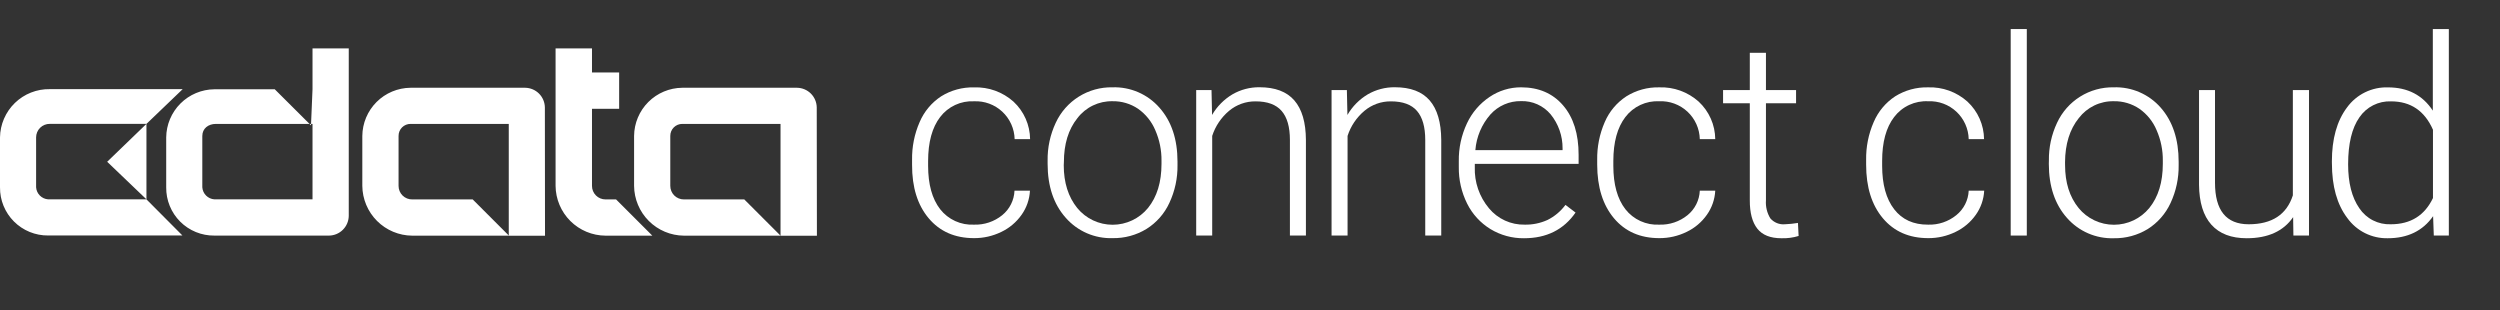
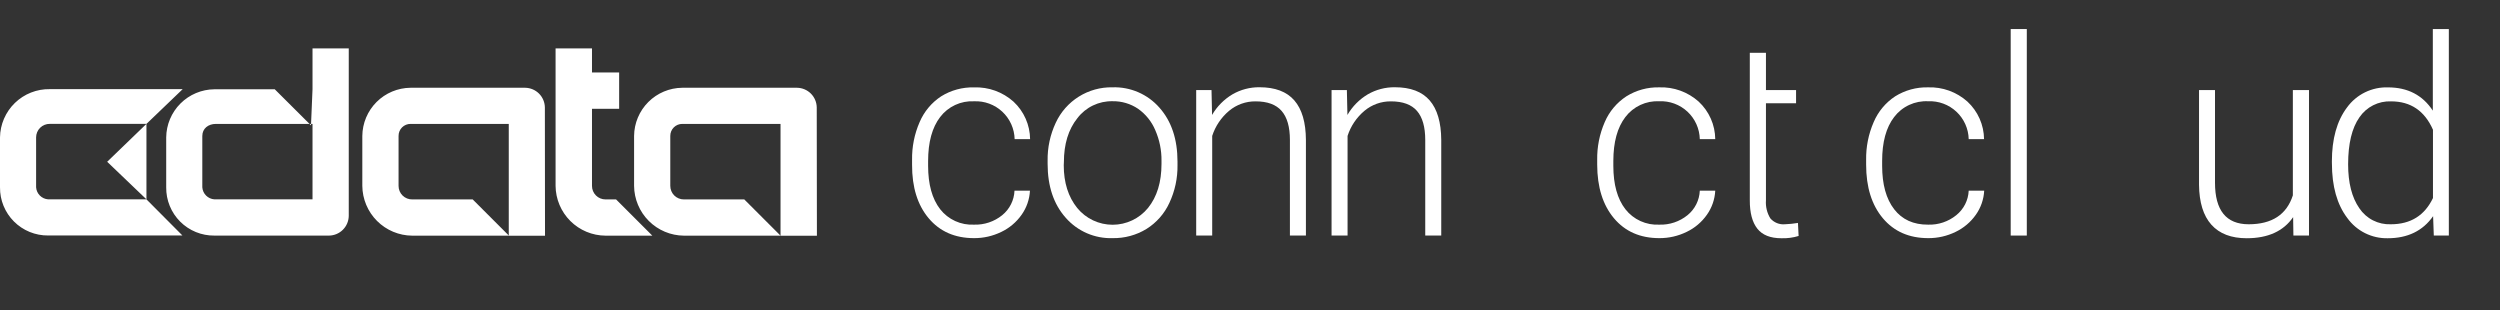
<svg xmlns="http://www.w3.org/2000/svg" width="806" height="100" viewBox="0 0 806 100" fill="none">
  <rect x="0" y="0" width="806" height="100" fill="#333333" stroke="none" />
  <g clip-path="url(#clip0_403_191)">
    <path d="M314.027 72.426C317.324 72.536 320.551 71.452 323.114 69.374C324.299 68.412 325.265 67.209 325.948 65.845C326.631 64.481 327.015 62.987 327.076 61.462H332.058C331.92 64.254 330.988 66.949 329.373 69.23C327.7 71.616 325.436 73.528 322.804 74.778C320.071 76.11 317.067 76.794 314.027 76.775C307.872 76.775 302.997 74.638 299.402 70.362C295.806 66.086 294.024 60.345 294.053 53.14V51.576C293.979 47.38 294.808 43.217 296.483 39.37C297.924 35.982 300.333 33.095 303.407 31.07C306.588 29.087 310.28 28.08 314.027 28.174C318.703 28.002 323.265 29.648 326.754 32.767C328.42 34.315 329.753 36.185 330.673 38.264C331.592 40.344 332.079 42.589 332.102 44.862H327.12C327.079 43.196 326.706 41.554 326.022 40.034C325.338 38.513 324.358 37.144 323.139 36.008C321.919 34.871 320.485 33.989 318.92 33.413C317.356 32.838 315.692 32.581 314.027 32.657C311.932 32.552 309.843 32.959 307.94 33.842C306.038 34.726 304.379 36.059 303.108 37.727C300.519 41.101 299.224 45.839 299.224 51.942V53.451C299.224 59.443 300.519 64.111 303.108 67.454C304.396 69.097 306.061 70.407 307.961 71.272C309.861 72.137 311.941 72.533 314.027 72.426V72.426Z" fill="white" />
    <path d="M337.75 51.798C337.684 47.583 338.58 43.408 340.369 39.592C341.976 36.117 344.56 33.186 347.805 31.154C351.051 29.123 354.817 28.079 358.644 28.151C361.501 28.054 364.345 28.592 366.968 29.728C369.592 30.864 371.93 32.57 373.813 34.72C377.689 39.092 379.627 44.892 379.627 52.119V53.229C379.69 57.445 378.79 61.619 376.998 65.435C375.407 68.893 372.837 71.809 369.607 73.824C366.335 75.817 362.564 76.84 358.733 76.775C355.88 76.87 353.041 76.33 350.421 75.194C347.802 74.058 345.468 72.354 343.587 70.206C339.696 65.834 337.75 60.035 337.75 52.807V51.798ZM342.954 53.262C342.954 58.87 344.404 63.471 347.304 67.066C348.687 68.752 350.427 70.111 352.399 71.043C354.37 71.976 356.524 72.46 358.705 72.46C360.886 72.46 363.04 71.976 365.012 71.043C366.983 70.111 368.724 68.752 370.107 67.066C373.014 63.471 374.468 58.725 374.468 52.83V51.831C374.508 48.446 373.827 45.09 372.47 41.989C371.306 39.209 369.384 36.813 366.922 35.075C364.493 33.436 361.619 32.583 358.689 32.634C356.507 32.586 354.345 33.053 352.379 33.998C350.412 34.942 348.696 36.338 347.37 38.072C344.456 41.696 342.998 46.442 342.998 52.308L342.954 53.262Z" fill="white" />
    <path d="M390.591 29.039L390.768 37.062C392.362 34.317 394.631 32.025 397.36 30.404C400.007 28.88 403.016 28.094 406.07 28.129C411.101 28.129 414.844 29.546 417.3 32.379C419.756 35.212 420.999 39.459 421.028 45.118V75.943H415.868V45.118C415.868 40.938 414.977 37.82 413.194 35.763C411.411 33.707 408.619 32.679 404.816 32.679C401.708 32.646 398.689 33.715 396.294 35.697C393.737 37.832 391.836 40.649 390.813 43.819V75.943H385.653V29.039H390.591Z" fill="white" />
    <path d="M434.233 29.039L434.41 37.062C435.997 34.315 438.263 32.023 440.991 30.404C443.642 28.88 446.654 28.094 449.712 28.129C454.743 28.129 458.482 29.546 460.931 32.379C463.379 35.212 464.622 39.459 464.659 45.118V75.943H459.499V45.118C459.499 40.938 458.612 37.82 456.836 35.763C455.061 33.707 452.264 32.679 448.447 32.679C445.342 32.644 442.326 33.713 439.936 35.697C437.375 37.829 435.474 40.646 434.455 43.819V75.943H429.295V29.039H434.233Z" fill="white" />
-     <path d="M491.345 76.809C487.534 76.856 483.786 75.833 480.526 73.857C477.298 71.88 474.69 69.035 473.003 65.646C471.178 61.981 470.257 57.933 470.318 53.839V51.975C470.248 47.759 471.148 43.583 472.947 39.769C474.558 36.315 477.083 33.368 480.249 31.247C483.242 29.221 486.776 28.143 490.391 28.151C496.08 28.151 500.596 30.093 503.939 33.977C507.283 37.861 508.951 43.179 508.944 49.933V52.841H475.477V53.839C475.301 58.691 476.93 63.435 480.049 67.155C481.448 68.844 483.21 70.196 485.205 71.109C487.199 72.021 489.374 72.472 491.567 72.426C494.098 72.479 496.608 71.963 498.913 70.917C501.2 69.777 503.185 68.111 504.705 66.056L507.956 68.531C504.132 74.049 498.595 76.809 491.345 76.809ZM490.391 32.601C488.536 32.566 486.695 32.931 484.993 33.67C483.291 34.409 481.768 35.505 480.526 36.884C477.699 40.1 475.99 44.145 475.655 48.413H503.773V47.847C503.806 43.84 502.441 39.948 499.911 36.84C498.748 35.46 497.286 34.362 495.638 33.628C493.989 32.894 492.195 32.543 490.391 32.601V32.601Z" fill="white" />
    <path d="M534.965 72.426C538.263 72.536 541.49 71.452 544.053 69.374C545.237 68.412 546.203 67.209 546.886 65.845C547.569 64.481 547.954 62.987 548.014 61.462H552.996C552.858 64.254 551.926 66.949 550.311 69.23C548.638 71.616 546.375 73.528 543.742 74.778C541.009 76.11 538.005 76.794 534.965 76.775C528.803 76.775 523.928 74.638 520.34 70.362C516.752 66.086 514.951 60.334 514.936 53.107V51.576C514.862 47.38 515.691 43.217 517.366 39.37C518.816 35.978 521.237 33.09 524.323 31.07C527.496 29.087 531.18 28.076 534.92 28.162C539.597 27.991 544.159 29.637 547.648 32.756C549.314 34.304 550.647 36.174 551.567 38.253C552.486 40.333 552.973 42.578 552.996 44.851H548.014C547.973 43.185 547.6 41.543 546.916 40.023C546.232 38.502 545.252 37.133 544.033 35.996C542.813 34.86 541.379 33.978 539.814 33.402C538.25 32.827 536.586 32.569 534.92 32.645C532.828 32.545 530.743 32.956 528.845 33.841C526.946 34.727 525.292 36.06 524.024 37.727C521.435 41.101 520.14 45.839 520.14 51.942V53.451C520.14 59.443 521.435 64.111 524.024 67.454C525.314 69.101 526.982 70.412 528.887 71.277C530.791 72.142 532.876 72.536 534.965 72.426V72.426Z" fill="white" />
-     <path d="M569.342 17.033V29.039H579.051V33.289H569.342V64.581C569.193 66.618 569.686 68.651 570.751 70.395C571.327 71.064 572.054 71.587 572.872 71.919C573.69 72.251 574.576 72.383 575.456 72.303C576.865 72.251 578.27 72.106 579.661 71.871L579.872 76.076C578.076 76.627 576.201 76.875 574.324 76.809C570.773 76.809 568.184 75.777 566.556 73.713C564.929 71.649 564.123 68.605 564.137 64.581V33.289H555.516V29.039H564.137V17.033H569.342Z" fill="white" />
+     <path d="M569.342 17.033V29.039H579.051V33.289H569.342V64.581C569.193 66.618 569.686 68.651 570.751 70.395C571.327 71.064 572.054 71.587 572.872 71.919C573.69 72.251 574.576 72.383 575.456 72.303C576.865 72.251 578.27 72.106 579.661 71.871L579.872 76.076C578.076 76.627 576.201 76.875 574.324 76.809C570.773 76.809 568.184 75.777 566.556 73.713C564.929 71.649 564.123 68.605 564.137 64.581V33.289V29.039H564.137V17.033H569.342Z" fill="white" />
    <path d="M621.628 72.426C624.922 72.536 628.146 71.452 630.704 69.374C631.897 68.417 632.871 67.216 633.562 65.851C634.253 64.487 634.644 62.99 634.71 61.462H639.703C639.565 64.254 638.633 66.949 637.018 69.23C635.342 71.614 633.08 73.525 630.449 74.778C627.716 76.11 624.712 76.794 621.672 76.775C615.51 76.775 610.631 74.638 607.036 70.362C603.441 66.086 601.643 60.334 601.643 53.107V51.576C601.569 47.38 602.398 43.217 604.073 39.37C605.511 35.983 607.916 33.096 610.986 31.07C614.158 29.086 617.843 28.075 621.583 28.162C626.256 27.992 630.814 29.639 634.3 32.756C635.967 34.303 637.302 36.173 638.224 38.252C639.145 40.332 639.633 42.577 639.659 44.851H634.71C634.669 43.186 634.296 41.545 633.613 40.025C632.93 38.505 631.951 37.137 630.732 36.001C629.514 34.864 628.081 33.982 626.518 33.406C624.955 32.83 623.292 32.571 621.628 32.645C619.526 32.537 617.43 32.944 615.522 33.829C613.613 34.715 611.95 36.053 610.675 37.727C608.086 41.101 606.795 45.839 606.803 51.942V53.451C606.803 59.443 608.094 64.111 610.675 67.454C613.257 70.798 616.908 72.455 621.628 72.426Z" fill="white" />
    <path d="M653.441 75.943H648.248V9.365H653.441V75.943Z" fill="white" />
-     <path d="M660.564 51.798C660.496 47.581 661.396 43.406 663.194 39.592C664.801 36.119 667.383 33.188 670.626 31.157C673.869 29.126 677.633 28.082 681.459 28.151C684.316 28.052 687.16 28.59 689.784 29.726C692.407 30.862 694.745 32.568 696.627 34.72C700.474 39.107 702.398 44.918 702.398 52.153V53.262C702.459 57.477 701.564 61.65 699.779 65.468C698.187 68.919 695.627 71.833 692.411 73.857C689.134 75.849 685.36 76.872 681.525 76.809C678.672 76.903 675.833 76.363 673.214 75.227C670.594 74.091 668.26 72.388 666.379 70.24C662.495 65.868 660.55 60.068 660.542 52.841L660.564 51.798ZM665.78 53.262C665.78 58.87 667.233 63.471 670.141 67.066C671.523 68.752 673.262 70.111 675.233 71.043C677.203 71.976 679.356 72.46 681.536 72.46C683.717 72.46 685.87 71.976 687.84 71.043C689.811 70.111 691.55 68.752 692.932 67.066C695.84 63.471 697.293 58.725 697.293 52.83V51.831C697.333 48.446 696.653 45.09 695.296 41.988C694.139 39.205 692.215 36.807 689.748 35.075C687.319 33.436 684.444 32.583 681.514 32.634C679.335 32.587 677.174 33.054 675.21 33.999C673.245 34.944 671.531 36.339 670.207 38.071C667.285 41.696 665.806 46.442 665.769 52.308L665.78 53.262Z" fill="white" />
    <path d="M739.305 70.007C736.19 74.534 731.204 76.801 724.347 76.809C719.353 76.809 715.555 75.355 712.951 72.448C710.347 69.541 709.019 65.243 708.967 59.554V29.039H714.116V58.91C714.116 67.832 717.73 72.296 724.957 72.304C732.466 72.304 737.218 69.197 739.216 62.983V29.039H744.42V75.943H739.393L739.305 70.007Z" fill="white" />
    <path d="M751.799 52.053C751.799 44.774 753.422 38.974 756.67 34.654C758.179 32.572 760.177 30.892 762.487 29.762C764.797 28.633 767.349 28.087 769.919 28.174C776.244 28.174 781.052 30.674 784.344 35.675V9.365H789.504V75.943H784.655L784.433 69.696C781.111 74.438 776.229 76.809 769.786 76.809C767.25 76.859 764.74 76.291 762.472 75.154C760.204 74.017 758.247 72.346 756.77 70.284C753.463 65.934 751.81 60.061 751.81 52.663L751.799 52.053ZM757.036 52.963C757.036 58.947 758.238 63.667 760.642 67.122C761.747 68.783 763.26 70.132 765.036 71.039C766.812 71.947 768.791 72.382 770.784 72.304C777.169 72.304 781.703 69.485 784.389 63.848V41.833C781.703 35.73 777.198 32.679 770.873 32.679C768.879 32.602 766.898 33.032 765.116 33.931C763.334 34.83 761.81 36.167 760.687 37.816C758.26 41.249 757.044 46.297 757.036 52.963Z" fill="white" />
    <path d="M58.899 28.739H16.068C13.988 28.703 11.922 29.077 9.988 29.841C8.054 30.605 6.29 31.743 4.797 33.191C3.304 34.639 2.112 36.367 1.289 38.276C0.465 40.186 0.028 42.239 6.02807e-05 44.319V44.319V60.386C-0.021 62.432 0.367 64.461 1.14 66.356C1.914 68.25 3.057 69.971 4.504 71.417C5.951 72.864 7.671 74.007 9.566 74.781C11.46 75.554 13.489 75.942 15.535 75.921H58.811L47.215 64.27V39.947L58.899 28.739ZM100.755 28.739V15.601H112.439V69.629C112.408 71.299 111.73 72.891 110.548 74.071C109.366 75.251 107.773 75.926 106.103 75.954H69.119C67.073 75.975 65.044 75.588 63.15 74.814C61.255 74.041 59.535 72.897 58.088 71.451C56.641 70.004 55.498 68.283 54.724 66.389C53.951 64.495 53.563 62.465 53.584 60.419V60.419V44.319C53.622 40.21 55.271 36.281 58.176 33.376C61.081 30.47 65.011 28.822 69.119 28.784H88.582L100.267 40.424L100.755 28.739ZM190.857 43.831V59.92C190.854 60.495 190.965 61.065 191.184 61.597C191.402 62.128 191.724 62.612 192.131 63.018C192.538 63.425 193.021 63.747 193.552 63.965C194.084 64.184 194.654 64.295 195.229 64.292H198.624L210.309 75.977H195.218C190.963 75.951 186.89 74.252 183.877 71.248C180.865 68.243 179.155 64.174 179.117 59.92V15.601H190.857V23.369H199.612V35.075H190.857V43.831ZM263.372 76.01H251.643V39.947H219.996C219.483 39.941 218.974 40.038 218.498 40.231C218.023 40.425 217.592 40.711 217.229 41.074C216.866 41.437 216.579 41.869 216.386 42.344C216.192 42.819 216.095 43.328 216.101 43.842V59.92C216.1 60.496 216.212 61.066 216.432 61.597C216.652 62.129 216.975 62.612 217.382 63.019C217.79 63.425 218.274 63.747 218.806 63.965C219.338 64.184 219.909 64.295 220.484 64.292H239.958L251.643 75.977H220.484C216.237 75.939 212.175 74.235 209.172 71.232C206.169 68.229 204.465 64.167 204.428 59.92V43.831C204.465 39.722 206.114 35.792 209.019 32.887C211.925 29.982 215.854 28.333 219.963 28.296H256.991C258.66 28.324 260.252 29 261.432 30.18C262.612 31.36 263.288 32.952 263.316 34.62L263.372 76.01ZM175.711 76.01H164.026V39.947H132.39C131.877 39.939 131.367 40.035 130.891 40.228C130.415 40.421 129.983 40.708 129.62 41.071C129.257 41.434 128.97 41.866 128.777 42.342C128.584 42.818 128.488 43.328 128.496 43.842V43.842V59.92C128.493 60.501 128.606 61.076 128.829 61.612C129.051 62.148 129.379 62.635 129.793 63.042C130.207 63.45 130.698 63.77 131.237 63.985C131.777 64.2 132.354 64.304 132.934 64.292H152.397L164.082 75.977H132.879C128.63 75.942 124.565 74.239 121.56 71.236C118.554 68.233 116.849 64.169 116.811 59.92V43.831C116.849 39.722 118.498 35.792 121.403 32.887C124.308 29.982 128.238 28.333 132.346 28.296H169.341C171.01 28.324 172.602 29 173.782 30.18C174.962 31.36 175.638 32.952 175.666 34.62V34.62L175.711 76.01ZM100.755 39.947H69.607C67.166 39.947 65.224 41.411 65.224 43.842V60.386C65.294 61.395 65.728 62.344 66.444 63.058C67.16 63.772 68.11 64.203 69.119 64.27H100.755V39.947ZM47.215 64.27H15.535C14.526 64.203 13.576 63.772 12.86 63.058C12.143 62.344 11.71 61.395 11.64 60.386V44.319C11.637 43.738 11.75 43.162 11.973 42.625C12.195 42.088 12.523 41.601 12.937 41.193C13.35 40.785 13.841 40.463 14.381 40.247C14.92 40.031 15.498 39.925 16.079 39.936H47.215L34.554 52.153L47.215 64.27Z" fill="white" />
  </g>
  <defs>
    <clipPath id="clip0_403_191">
      <rect width="805.593" height="100" fill="white" />
    </clipPath>
  </defs>
</svg>